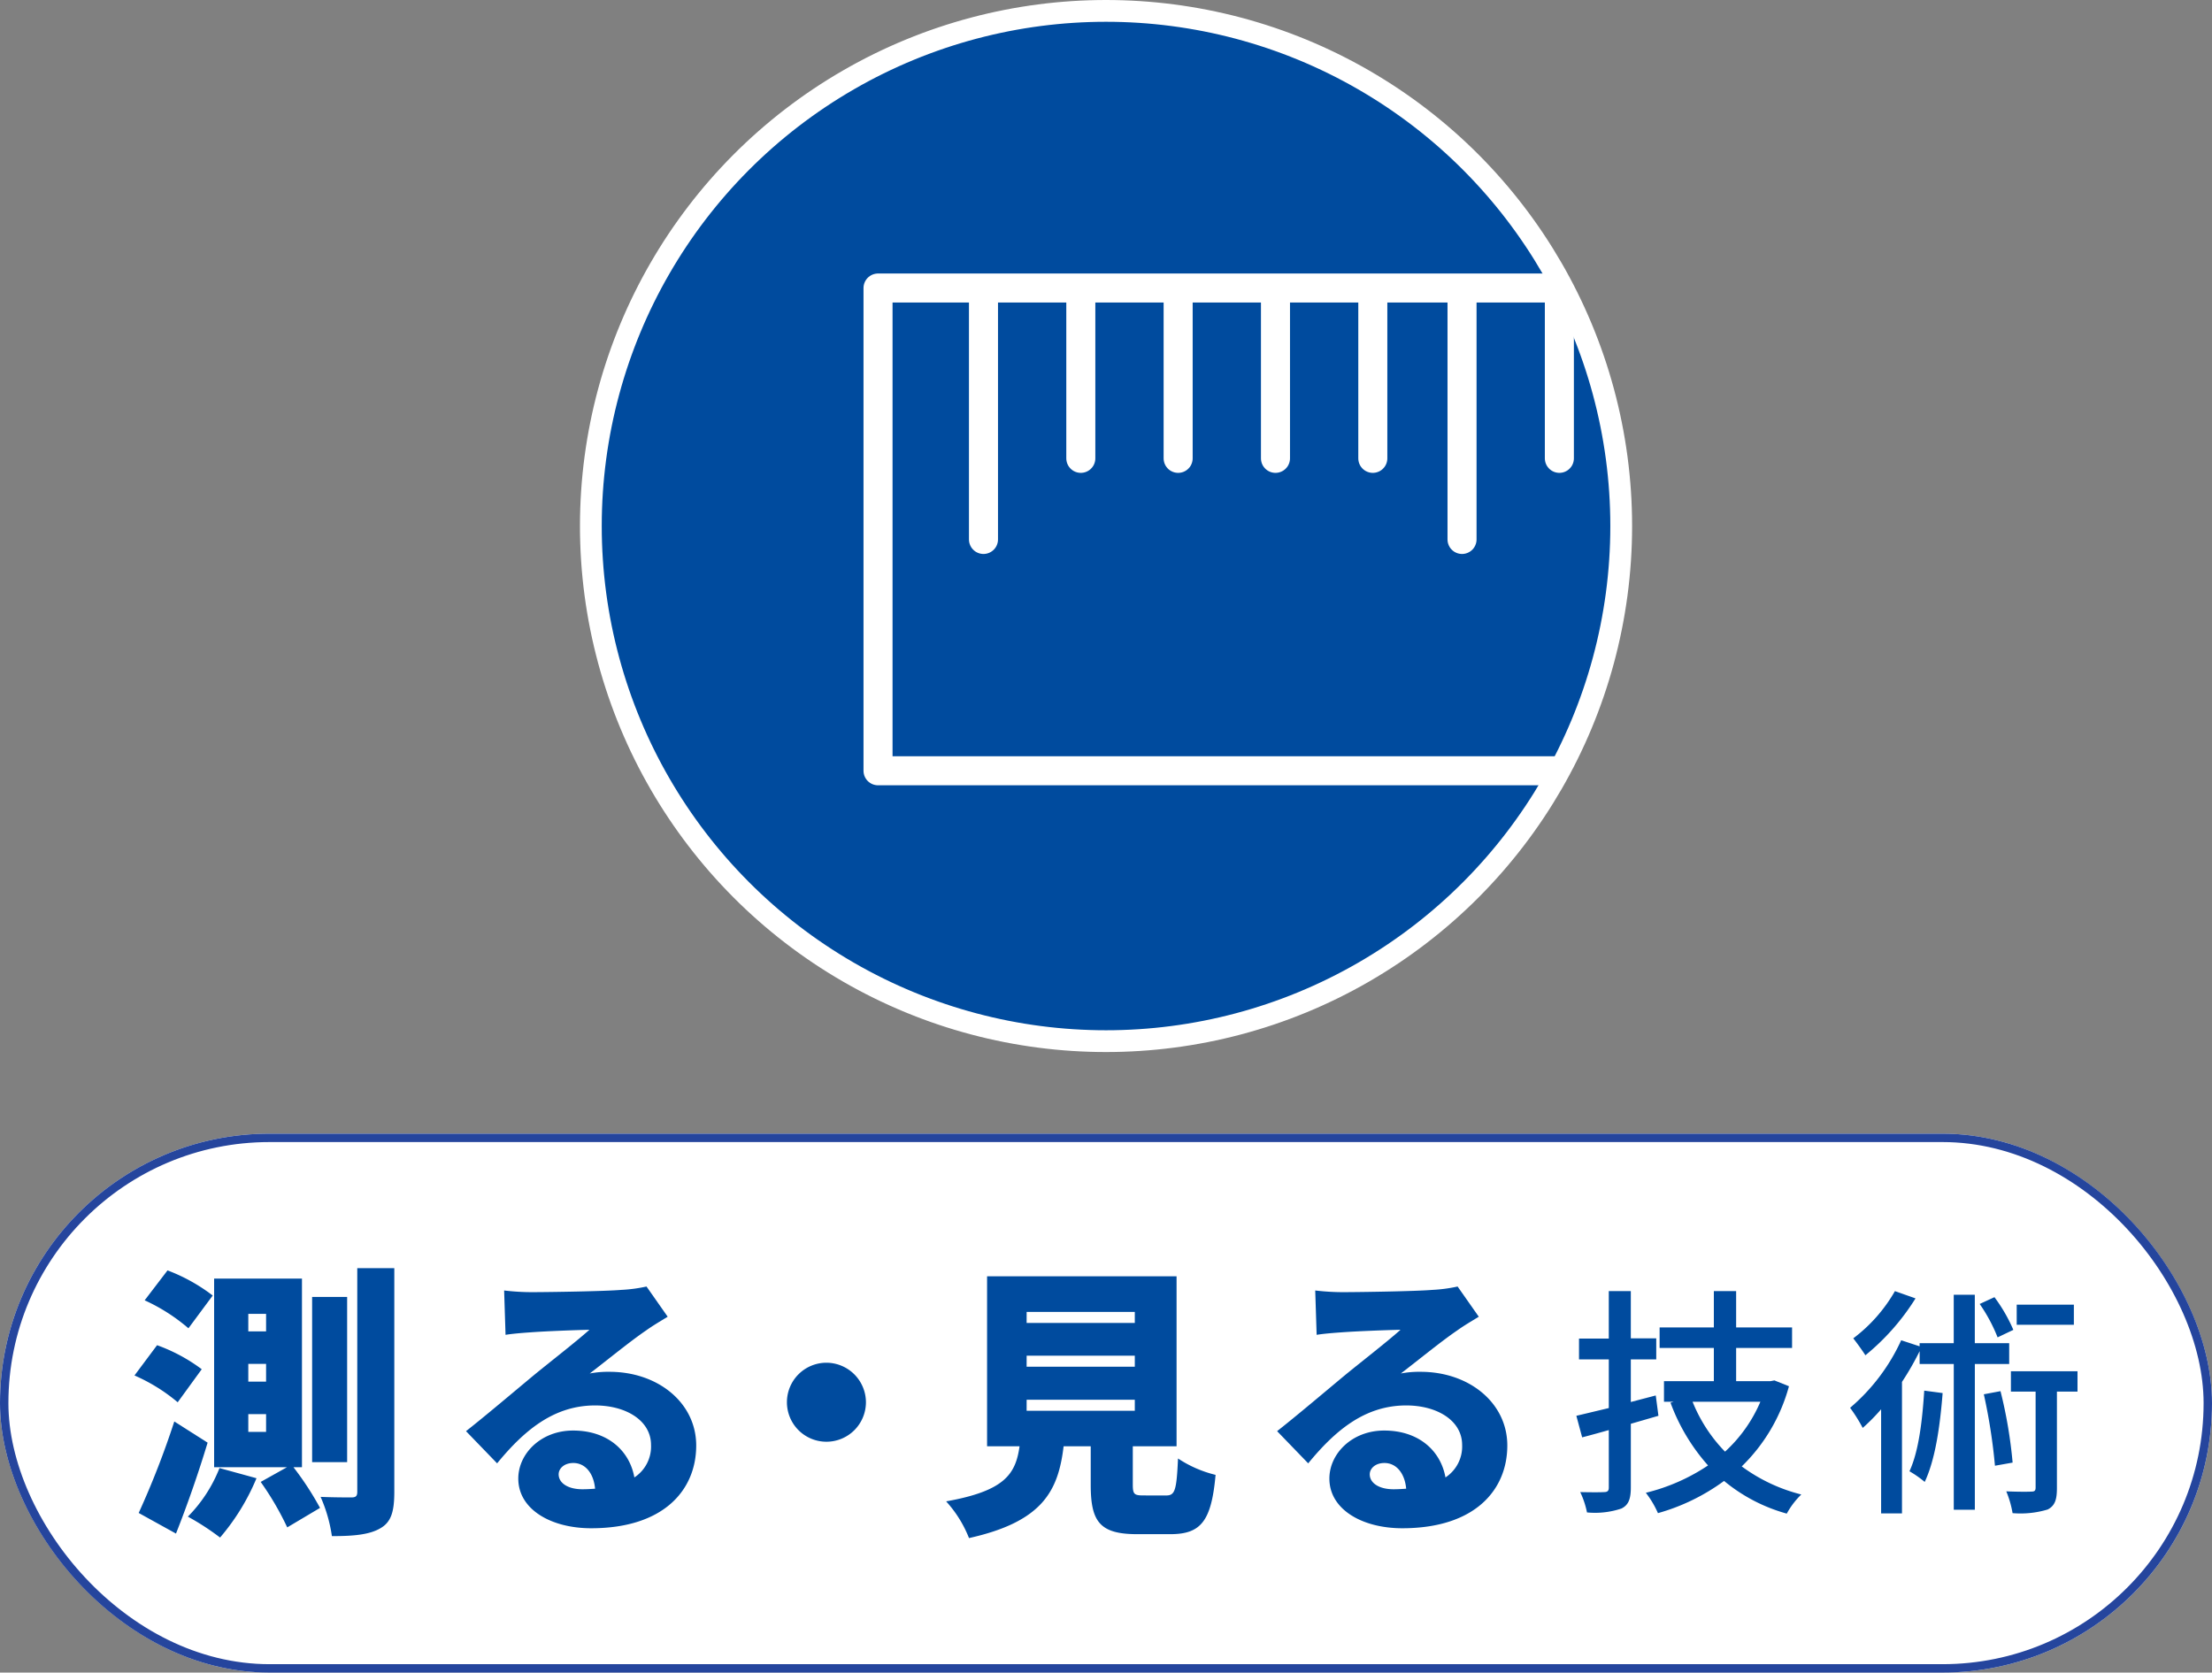
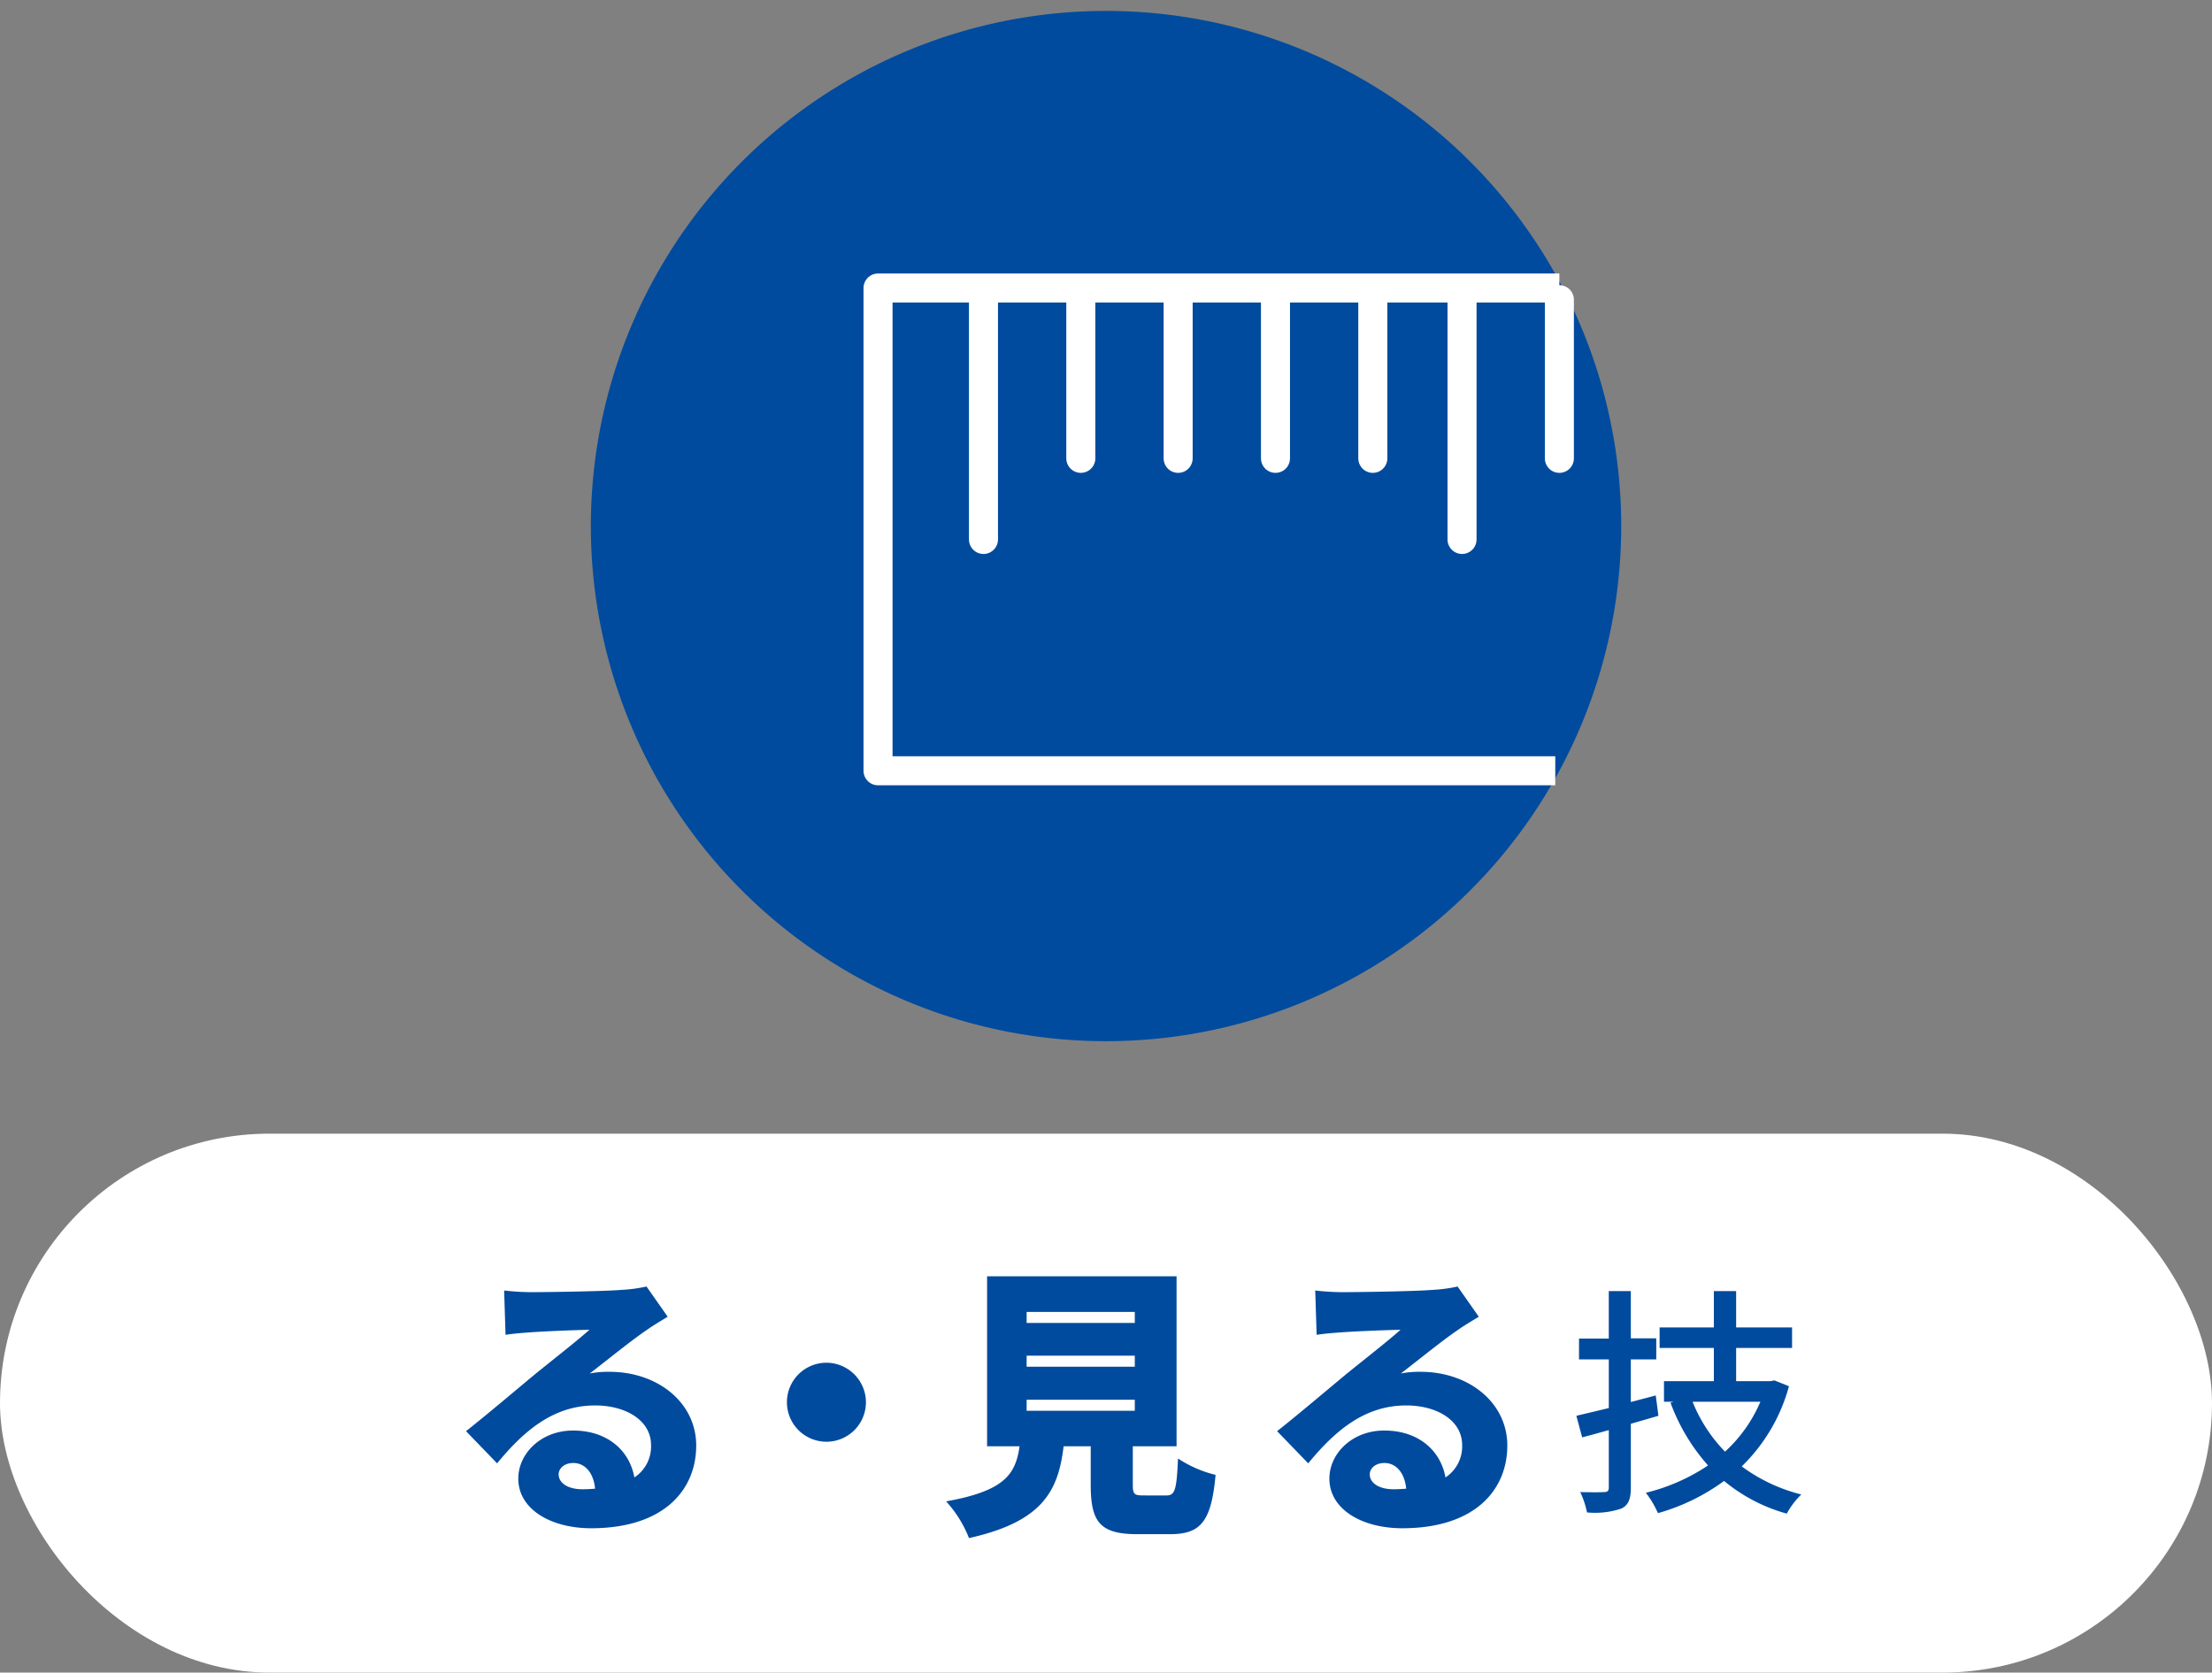
<svg xmlns="http://www.w3.org/2000/svg" height="199.009" viewBox="0 0 263.166 199.009" width="263.166">
  <rect x="0" y="0" width="263.166" height="199.009" fill="#808080" stroke="none" />
  <clipPath id="a">
    <path d="m0 0h125.175v125.175h-125.175z" />
  </clipPath>
  <clipPath id="b">
    <path d="m0 0h231.166v32.123h-231.166z" />
  </clipPath>
  <g clip-path="url(#a)" transform="translate(69)">
    <path d="m123.879 62.588a61.292 61.292 0 1 1 -61.292-61.288 61.292 61.292 0 0 1 61.292 61.292" fill="#004b9e" />
    <g fill="none" stroke="#fff">
-       <circle cx="61.292" cy="61.292" r="61.292" stroke-miterlimit="10" stroke-width="2.591" transform="translate(1.295 1.296)" />
      <path d="m116.521 34.27h-81.06v57.438h80.572" stroke-linejoin="round" stroke-width="3.455" />
      <path d="m0 0v29.113" stroke-linecap="round" stroke-linejoin="round" stroke-width="3.455" transform="translate(48.006 35.072)" />
      <path d="m0 0v19.463" stroke-linecap="round" stroke-linejoin="round" stroke-width="3.455" transform="translate(59.586 35.072)" />
      <path d="m0 0v19.463" stroke-linecap="round" stroke-linejoin="round" stroke-width="3.455" transform="translate(71.166 35.072)" />
      <path d="m0 0v19.463" stroke-linecap="round" stroke-linejoin="round" stroke-width="3.455" transform="translate(82.746 35.072)" />
      <path d="m0 0v19.463" stroke-linecap="round" stroke-linejoin="round" stroke-width="3.455" transform="translate(94.326 35.072)" />
      <path d="m0 0v29.113" stroke-linecap="round" stroke-linejoin="round" stroke-width="3.455" transform="translate(104.941 35.072)" />
      <path d="m0 0v18.876" stroke-linecap="round" stroke-linejoin="round" stroke-width="3.455" transform="translate(116.521 35.658)" />
    </g>
  </g>
  <g fill="#fff" stroke="#25459d">
    <rect height="64.123" rx="32.062" stroke="none" width="263.166" y="134.886" />
-     <rect fill="none" height="63.123" rx="31.562" width="262.166" x=".5" y="135.386" />
  </g>
  <g clip-path="url(#b)" fill="#004b9e" transform="translate(16 150.886)">
-     <path d="m5.141 15.961a21.019 21.019 0 0 0 -5.141-3.191l2.687-3.6a20.3 20.3 0 0 1 5.313 2.859zm3.559 4.805c-1.108 3.662-2.419 7.425-3.763 10.818l-4.437-2.453a103.479 103.479 0 0 0 4.237-10.885zm-2.282-13.608a21.8 21.8 0 0 0 -5.208-3.328l2.721-3.56a20.958 20.958 0 0 1 5.376 2.99zm8.097 17.842a26.394 26.394 0 0 1 -4.334 7.057 30.182 30.182 0 0 0 -3.831-2.489 17.031 17.031 0 0 0 3.763-5.779zm4.4-1.309a35.836 35.836 0 0 1 3.158 4.838l-3.9 2.319a34.862 34.862 0 0 0 -3.159-5.41l3.124-1.747h-8.663v-22.447h10.45v22.445zm-3.258-18.248h-2.116v2.084h2.116zm0 5.948h-2.116v2.117h2.116zm0 5.98h-2.116v2.117h2.116zm9.643 5.713h-4.166v-19.656h4.166zm5.612-23.084v26.611c0 2.352-.37 3.6-1.646 4.334-1.311.774-3.193.942-5.78.942a17.849 17.849 0 0 0 -1.344-4.67c1.545.066 3.124.066 3.663.066s.7-.168.7-.672v-26.611z" />
    <path d="m47.409 2.858c1.815 0 8.534-.1 10.517-.27a17.9 17.9 0 0 0 2.99-.4l2.52 3.594c-.874.539-1.748 1.043-2.587 1.646-1.882 1.278-4.838 3.7-6.687 5.108a11.523 11.523 0 0 1 2.353-.2c5.779 0 10.315 3.7 10.315 8.77 0 5.242-3.8 9.844-12.5 9.844-4.737 0-8.668-2.217-8.668-5.912 0-2.957 2.688-5.713 6.518-5.713 4.1 0 6.72 2.386 7.292 5.578a4.393 4.393 0 0 0 1.982-3.865c0-2.889-2.957-4.7-6.653-4.7-4.906 0-8.434 2.958-11.659 6.889l-3.7-3.83c2.151-1.682 6.082-5.008 8.065-6.654 1.882-1.545 5.006-3.965 6.619-5.408-1.68.033-5.141.168-6.955.3-1.008.069-2.218.168-3.025.3l-.168-5.275a28.562 28.562 0 0 0 3.428.2m5.88 23.451c.537 0 1.041-.033 1.512-.066-.168-1.848-1.176-3.059-2.587-3.059-1.11 0-1.747.674-1.747 1.346 0 1.041 1.108 1.779 2.822 1.779" />
    <path d="m87.022 15.961a4.7 4.7 0 1 1 -4.7-4.705 4.718 4.718 0 0 1 4.7 4.705" />
    <path d="m122.739 27.049c1.042 0 1.243-.572 1.411-4.4a14.111 14.111 0 0 0 4.469 1.95c-.5 5.578-1.78 7.056-5.409 7.056h-3.9c-4.469 0-5.544-1.478-5.544-5.881v-4.574h-3.226c-.639 5.342-2.521 8.971-11.256 10.92a14.194 14.194 0 0 0 -2.722-4.369c6.956-1.242 8.266-3.225 8.736-6.551h-3.863v-20.225h22.544v20.225h-5.208v4.535c0 1.176.168 1.311 1.278 1.311zm-16.6-20.53h12.871v-1.311h-12.868zm0 5.208h12.871v-1.311h-12.868zm0 5.242h12.871v-1.311h-12.868z" />
    <path d="m143.907 2.858c1.815 0 8.534-.1 10.517-.27a17.9 17.9 0 0 0 2.99-.4l2.52 3.594c-.874.539-1.748 1.043-2.587 1.646-1.882 1.278-4.838 3.7-6.687 5.108a11.523 11.523 0 0 1 2.353-.2c5.779 0 10.315 3.7 10.315 8.77 0 5.242-3.8 9.844-12.5 9.844-4.737 0-8.668-2.217-8.668-5.912 0-2.957 2.688-5.713 6.518-5.713 4.1 0 6.72 2.386 7.292 5.578a4.393 4.393 0 0 0 1.982-3.865c0-2.889-2.957-4.7-6.653-4.7-4.906 0-8.434 2.958-11.659 6.889l-3.7-3.83c2.151-1.682 6.082-5.008 8.065-6.654 1.882-1.545 5.006-3.965 6.619-5.408-1.68.033-5.141.168-6.955.3-1.008.069-2.218.168-3.025.3l-.168-5.275a28.562 28.562 0 0 0 3.428.2m5.88 23.451c.537 0 1.041-.033 1.512-.066-.168-1.848-1.176-3.059-2.587-3.059-1.11 0-1.747.674-1.747 1.346 0 1.041 1.108 1.779 2.822 1.779" />
    <path d="m181.307 17.57-3.284.951v7.579c0 1.383-.288 2.1-1.123 2.506a9.894 9.894 0 0 1 -4.092.461 10.388 10.388 0 0 0 -.806-2.42c1.267.029 2.478.029 2.824 0 .432 0 .576-.144.576-.547v-6.831c-1.124.317-2.161.606-3.17.865l-.691-2.564c1.1-.26 2.42-.576 3.861-.922v-5.791h-3.544v-2.477h3.542v-5.646h2.621v5.617h3.026v2.506h-3.026v5.07l2.967-.777zm15.529-3.516a20.949 20.949 0 0 1 -5.618 9.537 20.181 20.181 0 0 0 7.087 3.342 9.471 9.471 0 0 0 -1.729 2.276 20.03 20.03 0 0 1 -7.461-3.889 24.4 24.4 0 0 1 -7.865 3.832 11.486 11.486 0 0 0 -1.441-2.422 23.107 23.107 0 0 0 7.4-3.254 23.312 23.312 0 0 1 -4.465-7.461l.375-.117h-1.152v-2.447h5.933v-3.951h-6.453v-2.446h6.453v-4.32h2.651v4.32h6.655v2.446h-6.655v3.948h4.091l.461-.088zm-11.467 1.846a18.194 18.194 0 0 0 3.861 5.936 17.136 17.136 0 0 0 4.205-5.936z" />
-     <path d="m218.951 11.406v17.342h-2.507v-17.342h-4.061v-1.527a33.565 33.565 0 0 1 -2.1 3.658v15.643h-2.483v-12.387a22.917 22.917 0 0 1 -2.19 2.219 18.658 18.658 0 0 0 -1.5-2.393 23.176 23.176 0 0 0 6.079-8.037l2.19.721v-.375h4.061v-5.762h2.507v5.762h4.09v2.478zm-7.058-7.806a27.445 27.445 0 0 1 -5.963 6.769c-.346-.547-1.037-1.5-1.442-2.015a18.58 18.58 0 0 0 4.955-5.618zm3.226 11.265c-.316 4.031-.892 7.949-2.132 10.573a12.449 12.449 0 0 0 -1.815-1.268c1.1-2.363 1.527-5.992 1.758-9.594zm6.539-6.627a19.372 19.372 0 0 0 -2.131-3.974l1.757-.809a19.049 19.049 0 0 1 2.247 3.891zm.346 6.4a54.772 54.772 0 0 1 1.441 8.5l-2.1.373a67.737 67.737 0 0 0 -1.325-8.5zm9.162.056h-2.449v11.462c0 1.324-.2 2.1-1.1 2.563a11.209 11.209 0 0 1 -4.177.433 11.813 11.813 0 0 0 -.75-2.593c1.355.058 2.594.058 3 .029.375 0 .491-.115.491-.49v-11.409h-2.939v-2.42h7.923zm-.433-7.951h-6.8v-2.396h6.8z" />
  </g>
</svg>